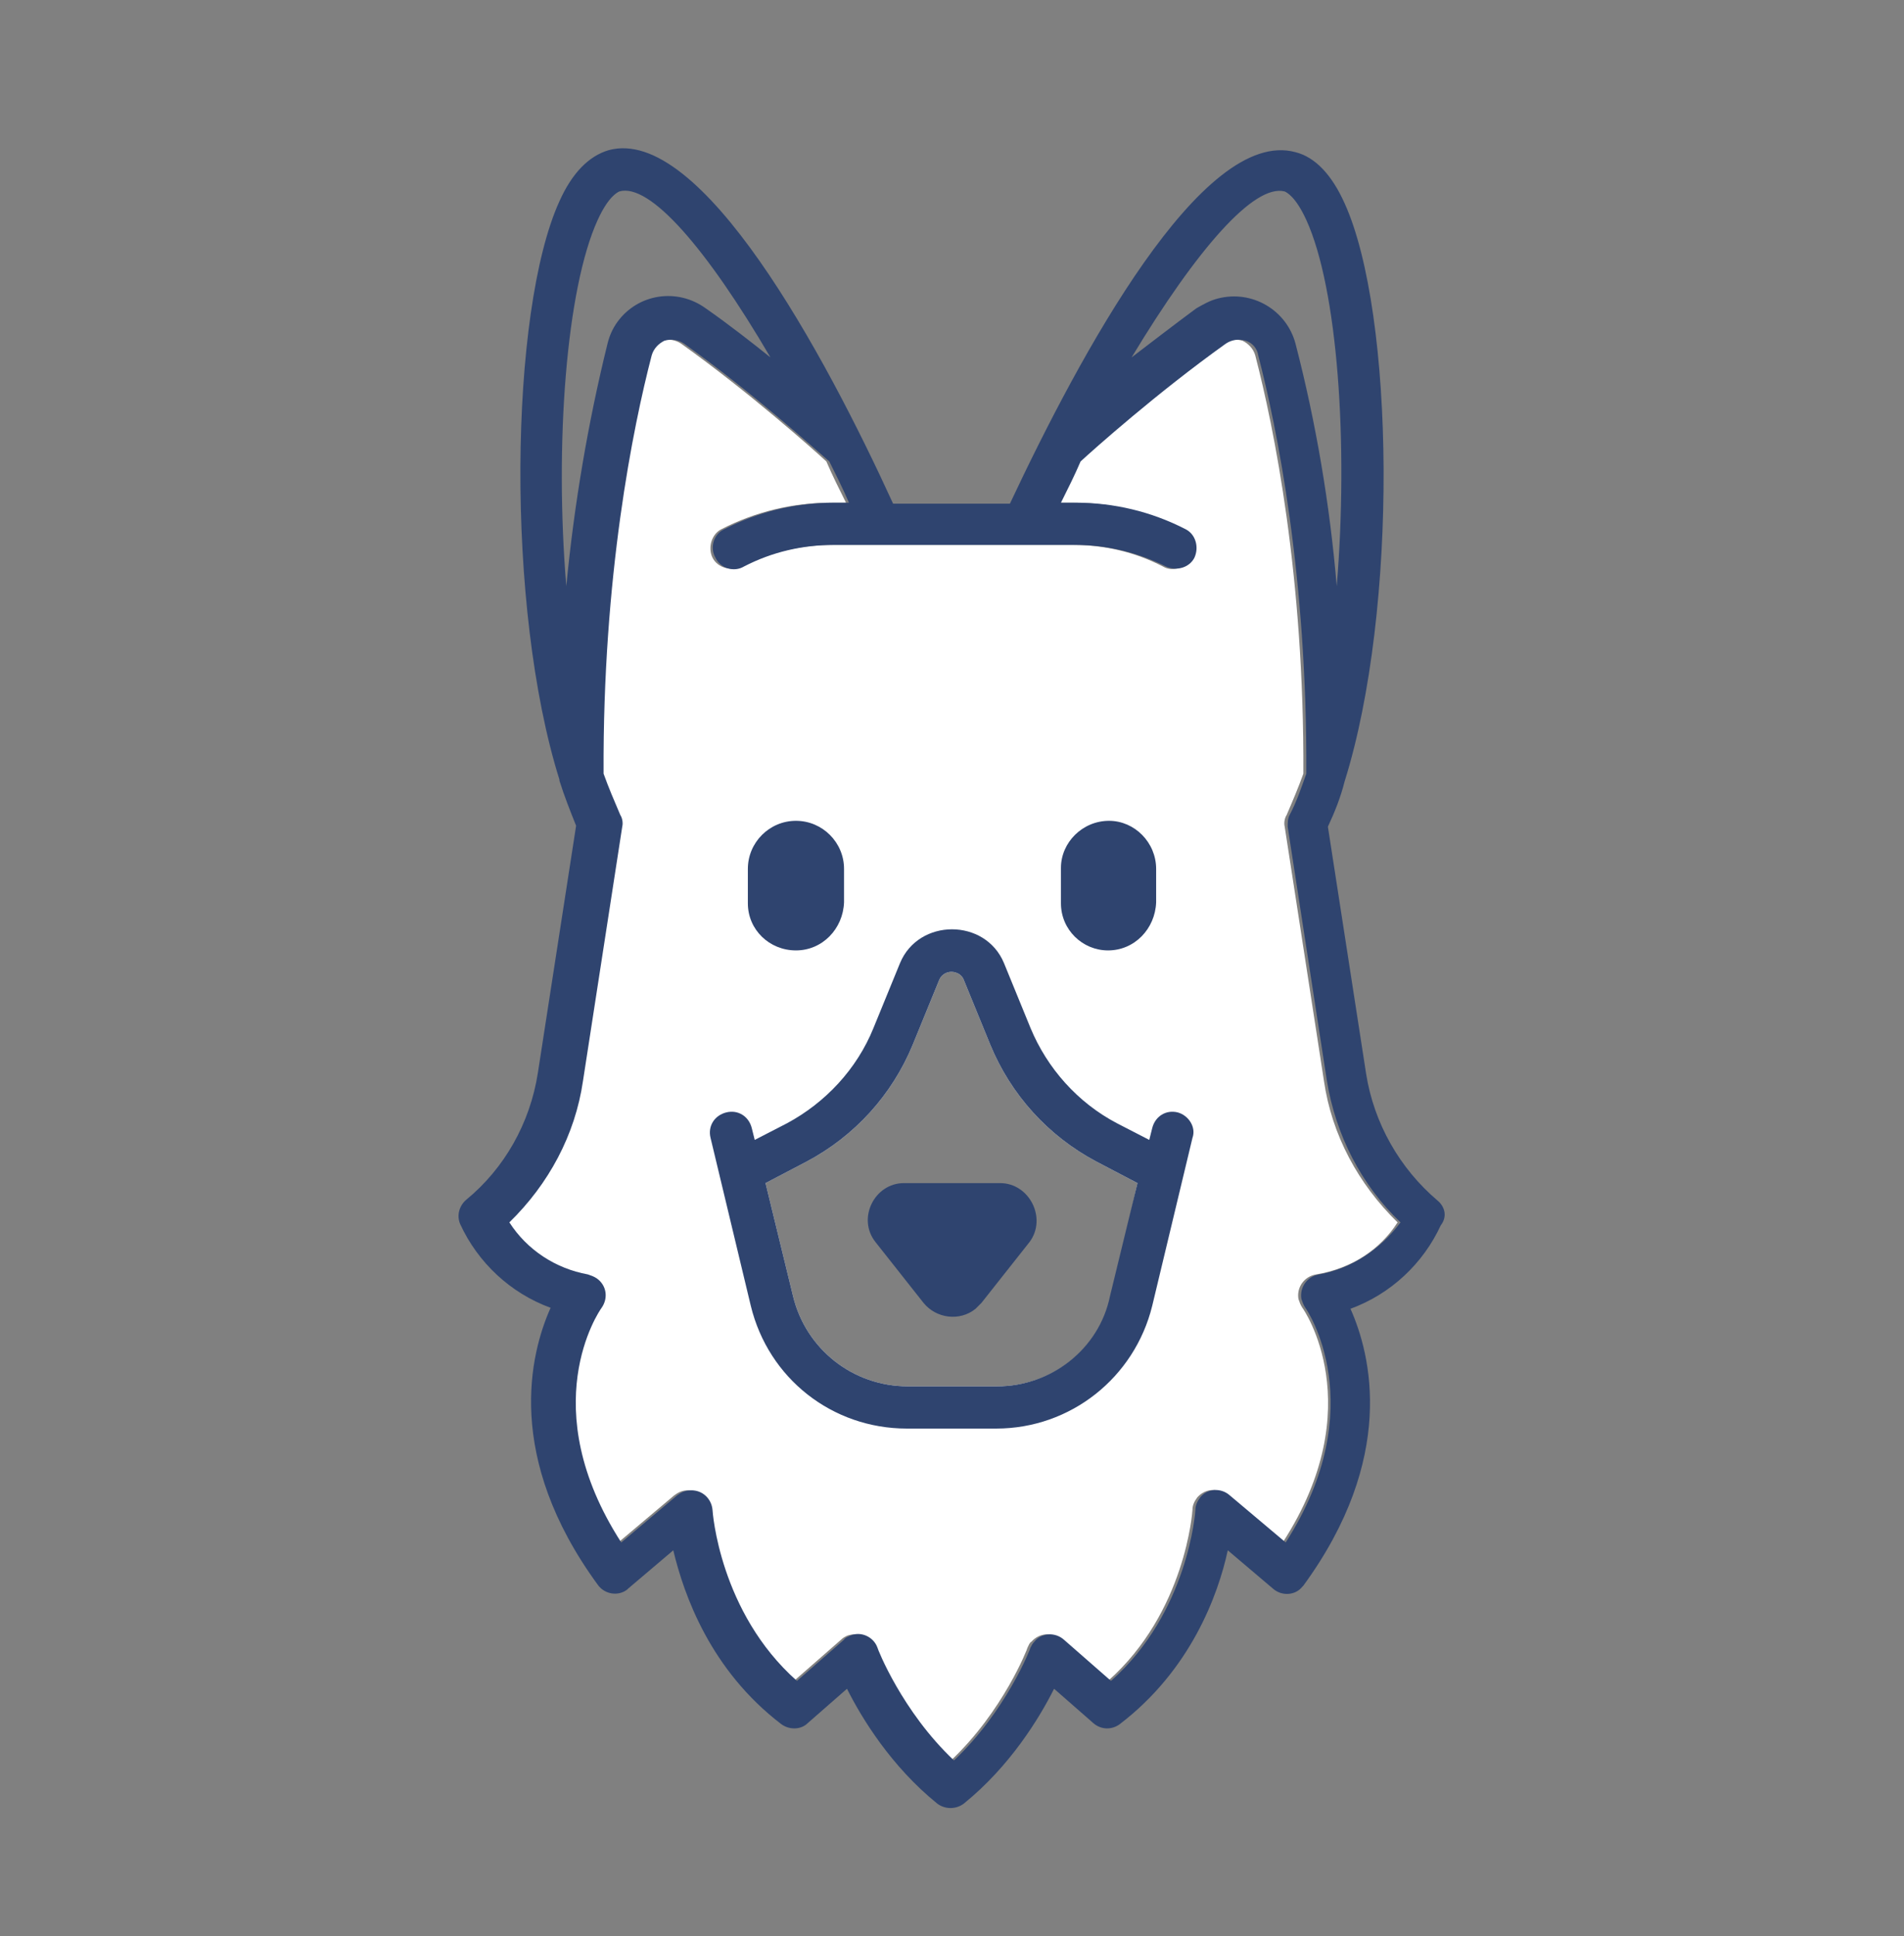
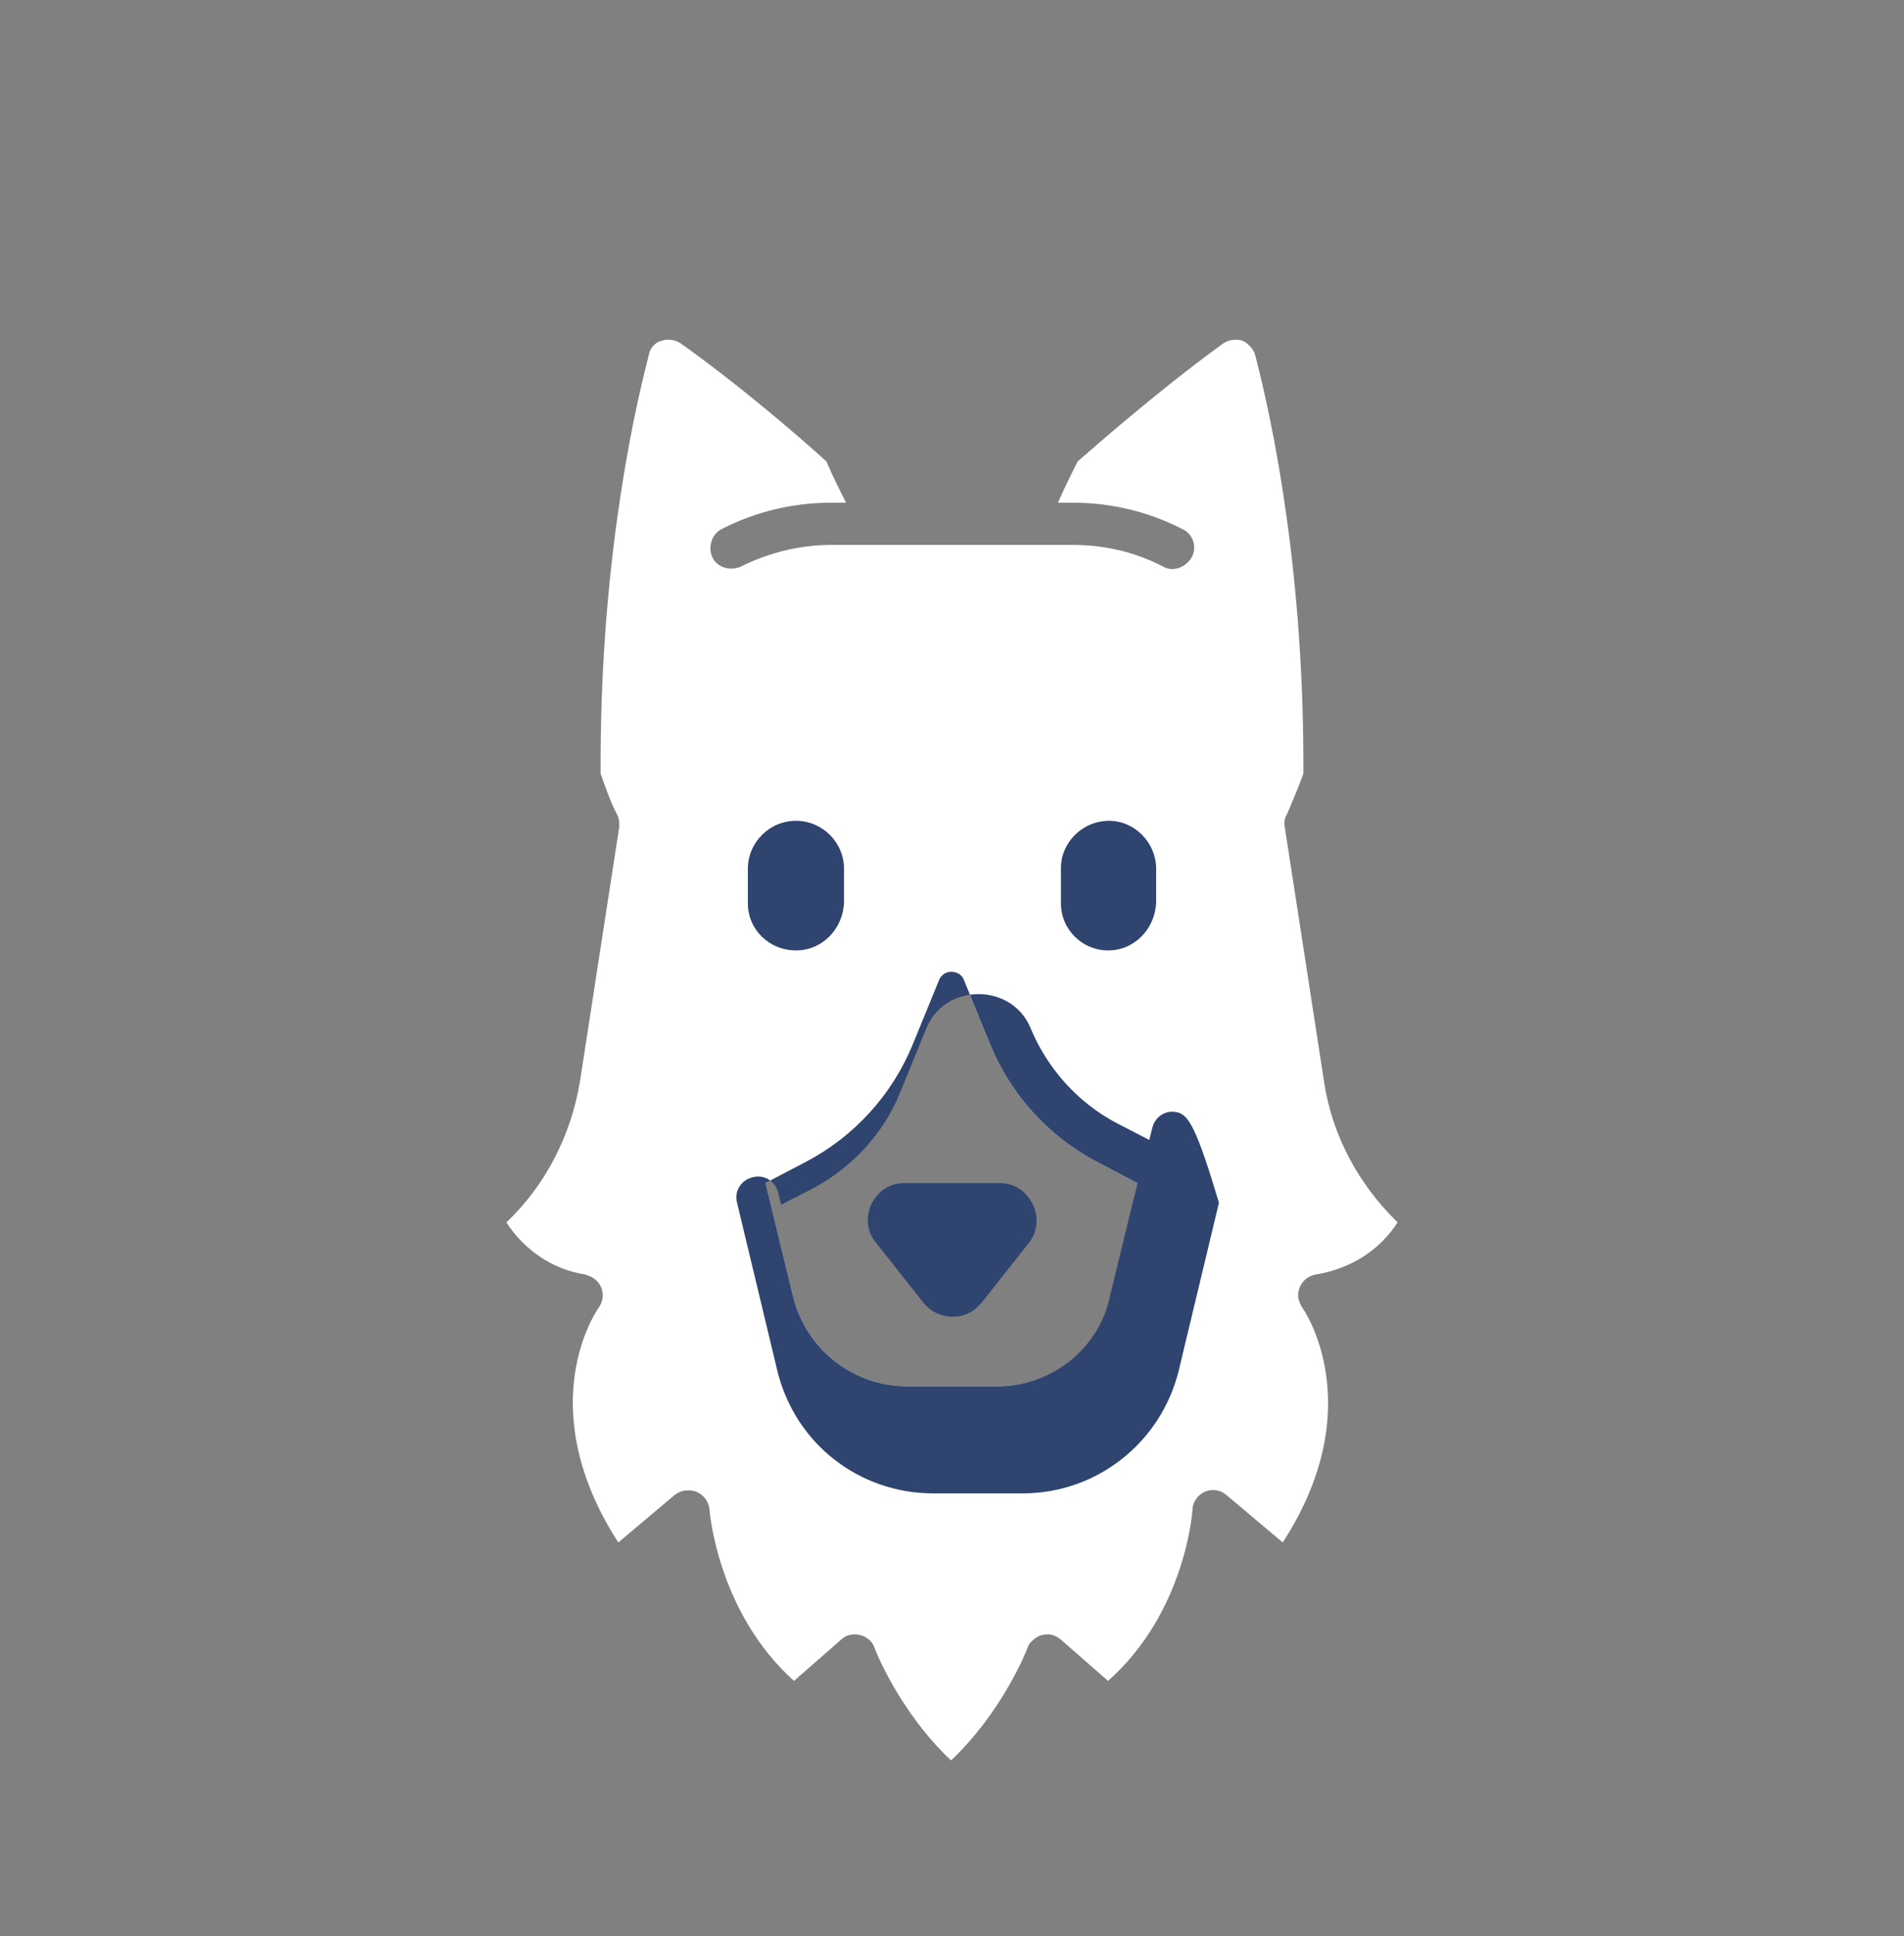
<svg xmlns="http://www.w3.org/2000/svg" version="1.1" id="_レイヤー_1" x="0px" y="0px" viewBox="0 0 194 197.2" style="enable-background:new 0 0 194 197.2;" xml:space="preserve">
  <rect x="0" y="0" width="194" height="197.2" fill="#808080" stroke="none" />
  <style type="text/css">
	.st0{fill:#FFFFFF;}
	.st1{fill:#2F446F;}
</style>
  <path class="st0" d="M142.4,124.5c-4-3.9-6.7-8.9-7.5-14.4l-4-25.9c0,0,0,0,0,0c-0.1-0.4,0-0.9,0.2-1.2l0,0c0.6-1.4,1.2-2.8,1.7-4.2  c0.1-20.1-3-35.3-4.9-42.6c-0.2-0.7-0.7-1.2-1.3-1.5c-0.7-0.2-1.4-0.1-2,0.3c-7,5.1-13.4,10.8-14.8,12c-0.7,1.4-1.4,2.8-2,4.2h1.5  c3.9,0,7.7,0.9,11.2,2.7c0,0,0,0,0,0c1.1,0.5,1.5,1.9,0.9,2.9c-0.6,1-1.9,1.5-2.9,0.9c-2.9-1.5-6-2.2-9.2-2.2H84.7  c-3.2,0-6.4,0.8-9.2,2.2c-1.1,0.5-2.4,0.1-2.9-0.9s-0.1-2.4,0.9-2.9c3.5-1.8,7.3-2.7,11.2-2.7h1.5c-0.7-1.4-1.4-2.8-2-4.2  c-1.3-1.2-7.8-7-14.8-12c-0.6-0.4-1.3-0.5-2-0.3c-0.7,0.2-1.2,0.8-1.3,1.5c-1.9,7.3-5,22.5-4.9,42.6c0.5,1.4,1,2.9,1.7,4.2l0,0  c0.2,0.4,0.2,0.8,0.2,1.2c0,0,0,0,0,0l-4,25.9c-0.9,5.5-3.5,10.6-7.5,14.4c1.8,2.8,4.7,4.8,8,5.3c0.3,0.1,0.6,0.2,0.9,0.4  c1,0.7,1.2,2,0.5,3c-0.3,0.4-6.9,10.1,2,23.9l5.7-4.8c0.4-0.3,0.8-0.5,1.3-0.5c1.2-0.1,2.2,0.8,2.3,2c0,0.1,0.8,10.4,8.6,17.4  l4.8-4.2c0.2-0.2,0.4-0.3,0.6-0.4c1.1-0.4,2.4,0.1,2.8,1.2c0,0.1,2.5,6.5,7.8,11.5c5.3-5,7.8-11.4,7.8-11.5c0.1-0.2,0.2-0.5,0.4-0.6  c0.8-0.9,2.1-1,3-0.2l4.8,4.2c7.9-7,8.6-17.3,8.6-17.4c0-0.5,0.2-0.9,0.5-1.3c0.8-0.9,2.1-1,3-0.2l5.7,4.8c9-13.9,2.1-23.8,2-23.9  c-0.2-0.3-0.3-0.6-0.4-0.9c-0.2-1.2,0.6-2.3,1.8-2.5v0C137.7,129.2,140.6,127.3,142.4,124.5z M113.3,132c-1.3,5.4-6.1,9.2-11.7,9.2  h-9.1c-5.6,0-10.4-3.8-11.7-9.2l-2.8-11.5l4.2-2.2c4.9-2.6,8.7-6.8,10.8-11.9l2.7-6.6c0.3-0.7,1.1-1,1.8-0.7  c0.3,0.1,0.6,0.4,0.7,0.7l2.7,6.6c2.1,5.1,5.9,9.3,10.8,11.9l4.2,2.2L113.3,132z" />
  <g id="German_shepherd">
-     <path class="st1" d="M120,113.3c-1.2-0.3-2.3,0.4-2.6,1.6c0,0,0,0,0,0l-0.3,1.2l-3.3-1.7c-4-2.1-7.1-5.6-8.8-9.7l-2.7-6.6   c-1.9-4.6-8.7-4.6-10.6,0l-2.7,6.6c-1.7,4.2-4.9,7.6-8.8,9.7l-3.3,1.7l-0.3-1.2c-0.3-1.2-1.4-1.9-2.6-1.6c-1.2,0.3-1.9,1.4-1.6,2.6   l0,0l4.1,17.1c1.8,7.4,8.3,12.5,15.9,12.5h9.1c7.6,0,14.1-5.2,15.9-12.5l4.1-17.1C121.9,114.8,121.1,113.6,120,113.3   C120,113.3,120,113.3,120,113.3z M101.6,141.2h-9.1c-5.6,0-10.4-3.8-11.7-9.2l-2.8-11.5l4.2-2.2c4.9-2.6,8.7-6.8,10.8-11.9l2.7-6.6   c0.3-0.7,1.1-1,1.8-0.7c0.3,0.1,0.6,0.4,0.7,0.7l2.7,6.6c2.1,5.1,5.9,9.3,10.8,11.9l4.2,2.2l-2.8,11.5   C112,137.4,107.1,141.2,101.6,141.2z" />
+     <path class="st1" d="M120,113.3c-1.2-0.3-2.3,0.4-2.6,1.6c0,0,0,0,0,0l-0.3,1.2l-3.3-1.7c-4-2.1-7.1-5.6-8.8-9.7c-1.9-4.6-8.7-4.6-10.6,0l-2.7,6.6c-1.7,4.2-4.9,7.6-8.8,9.7l-3.3,1.7l-0.3-1.2c-0.3-1.2-1.4-1.9-2.6-1.6c-1.2,0.3-1.9,1.4-1.6,2.6   l0,0l4.1,17.1c1.8,7.4,8.3,12.5,15.9,12.5h9.1c7.6,0,14.1-5.2,15.9-12.5l4.1-17.1C121.9,114.8,121.1,113.6,120,113.3   C120,113.3,120,113.3,120,113.3z M101.6,141.2h-9.1c-5.6,0-10.4-3.8-11.7-9.2l-2.8-11.5l4.2-2.2c4.9-2.6,8.7-6.8,10.8-11.9l2.7-6.6   c0.3-0.7,1.1-1,1.8-0.7c0.3,0.1,0.6,0.4,0.7,0.7l2.7,6.6c2.1,5.1,5.9,9.3,10.8,11.9l4.2,2.2l-2.8,11.5   C112,137.4,107.1,141.2,101.6,141.2z" />
    <path class="st1" d="M81.1,96.8c2.7,0,4.8-2.2,4.9-4.9v-3.4c0-2.7-2.2-4.9-4.9-4.9s-4.9,2.2-4.9,4.9V92   C76.2,94.7,78.4,96.8,81.1,96.8z" />
    <path class="st1" d="M112.9,96.8c2.7,0,4.8-2.2,4.9-4.9v-3.4c0-2.7-2.2-4.9-4.8-4.9c-2.7,0-4.9,2.2-4.9,4.8c0,0,0,0,0,0V92   C108.1,94.7,110.3,96.8,112.9,96.8z" />
    <path class="st1" d="M101.9,120.5h-9.8c-3,0-4.8,3.6-2.9,6l4.9,6.2l0,0c1.3,1.6,3.7,1.9,5.3,0.6c0.2-0.2,0.4-0.4,0.6-0.6l4.9-6.2   C106.7,124.1,104.9,120.5,101.9,120.5z" />
-     <path class="st1" d="M146.5,122.3c-3.9-3.3-6.5-7.9-7.3-12.9l-3.9-25.2c0.7-1.5,1.3-3,1.7-4.6c0,0,0,0,0,0   c5.5-17.5,5.1-47.7,0-58.9c-1.3-2.9-3-4.7-5-5.2c-9.5-2.6-22,20.7-29.1,35.8H91C84,36,71.4,12.7,62,15.3c-2,0.6-3.7,2.3-5,5.2   c-5.1,11.2-5.5,41.4,0,58.9c0,0,0,0,0,0.1c0.5,1.6,1.1,3.1,1.7,4.6l-3.9,25.2c-0.8,5.1-3.4,9.7-7.3,12.9c-0.7,0.6-1,1.6-0.6,2.5   c1.8,3.9,5.1,7,9.2,8.5c-2.1,4.7-4.7,15.2,4.8,28.2c0.7,1,2.1,1.2,3,0.5c0,0,0.1-0.1,0.1-0.1l4.6-3.9c1.1,4.6,3.8,12.2,11,17.7   c0.8,0.6,2,0.6,2.7-0.1l4-3.5c1.5,3,4.5,7.9,9.2,11.7c0.8,0.6,1.9,0.6,2.7,0c4.7-3.8,7.7-8.7,9.2-11.7l4,3.5   c0.8,0.7,1.9,0.7,2.7,0.1c7.2-5.5,10-13.1,11-17.7l4.6,3.9c0.9,0.8,2.3,0.7,3-0.2c0,0,0.1-0.1,0.1-0.1c9.5-13,6.9-23.5,4.8-28.2   c4.1-1.5,7.4-4.6,9.2-8.5C147.5,123.9,147.2,122.9,146.5,122.3z M130.9,19.5c0.2,0.1,1.1,0.5,2.2,2.9c3.2,7,4.3,22.8,3.1,37.3   c-0.7-8.3-2.1-16.6-4.2-24.7c-0.9-3.4-4.4-5.5-7.9-4.6c-0.8,0.2-1.5,0.6-2.2,1c-2.3,1.7-4.5,3.4-6.6,5   C122,25.3,127.8,18.7,130.9,19.5z M60.9,22.4c1.1-2.4,2-2.8,2.2-2.9c3.1-0.9,8.9,5.8,15.4,16.9c-2-1.6-4.3-3.4-6.6-5   c-2.9-2.1-6.9-1.5-9,1.4c-0.5,0.7-0.8,1.4-1,2.2c-2,8.1-3.4,16.4-4.2,24.7C56.5,45.2,57.7,29.4,60.9,22.4z M134.4,129.8   c-1.2,0.2-2,1.3-1.8,2.5c0.1,0.3,0.2,0.6,0.4,0.9c0.1,0.1,6.9,10-2,23.9l-5.7-4.8c-0.9-0.8-2.3-0.7-3,0.2c-0.3,0.4-0.5,0.8-0.5,1.3   c0,0.1-0.7,10.4-8.6,17.4l-4.8-4.2c-0.9-0.8-2.3-0.7-3,0.2c-0.2,0.2-0.3,0.4-0.4,0.6c0,0.1-2.5,6.5-7.8,11.5   c-5.3-5-7.8-11.4-7.8-11.5c-0.4-1.1-1.7-1.7-2.8-1.2c-0.2,0.1-0.5,0.2-0.6,0.4l-4.8,4.2c-7.9-7-8.6-17.3-8.6-17.4   c-0.1-1.2-1.1-2.1-2.3-2c-0.5,0-0.9,0.2-1.3,0.5l-5.7,4.8c-8.9-13.8-2.3-23.5-2-23.9c0.7-1,0.5-2.3-0.5-3c-0.3-0.2-0.6-0.3-0.9-0.4   c-3.3-0.6-6.2-2.5-8-5.3c4-3.9,6.7-8.9,7.5-14.4l4-25.9c0,0,0,0,0,0c0.1-0.4,0-0.9-0.2-1.2l0,0c-0.6-1.4-1.2-2.8-1.7-4.2   c-0.1-20.1,3-35.3,4.9-42.6c0.2-0.7,0.7-1.2,1.3-1.5c0.7-0.2,1.4-0.1,2,0.3c7,5,13.4,10.8,14.8,12c0.7,1.4,1.4,2.8,2,4.2h-1.5   c-3.9,0-7.7,0.9-11.2,2.7c-1.1,0.5-1.5,1.9-0.9,2.9c0.5,1.1,1.9,1.5,2.9,0.9l0,0c2.9-1.5,6-2.2,9.2-2.2h5c0,0,0,0,0,0h14.6   c0,0,0,0,0,0h5c3.2,0,6.4,0.8,9.2,2.2c1.1,0.5,2.4,0.1,2.9-0.9c0.5-1.1,0.1-2.4-0.9-2.9c0,0,0,0,0,0c-3.5-1.8-7.3-2.7-11.2-2.7   h-1.5c0.7-1.4,1.4-2.8,2-4.2c1.3-1.2,7.8-7,14.8-12c0.6-0.4,1.3-0.5,2-0.3c0.7,0.2,1.2,0.8,1.3,1.5c1.9,7.3,5,22.5,4.9,42.6   c-0.5,1.4-1,2.9-1.7,4.2l0,0c-0.2,0.4-0.2,0.8-0.2,1.2c0,0,0,0,0,0l4,25.9c0.9,5.5,3.5,10.6,7.5,14.4   C140.6,127.3,137.7,129.2,134.4,129.8L134.4,129.8z" />
  </g>
</svg>